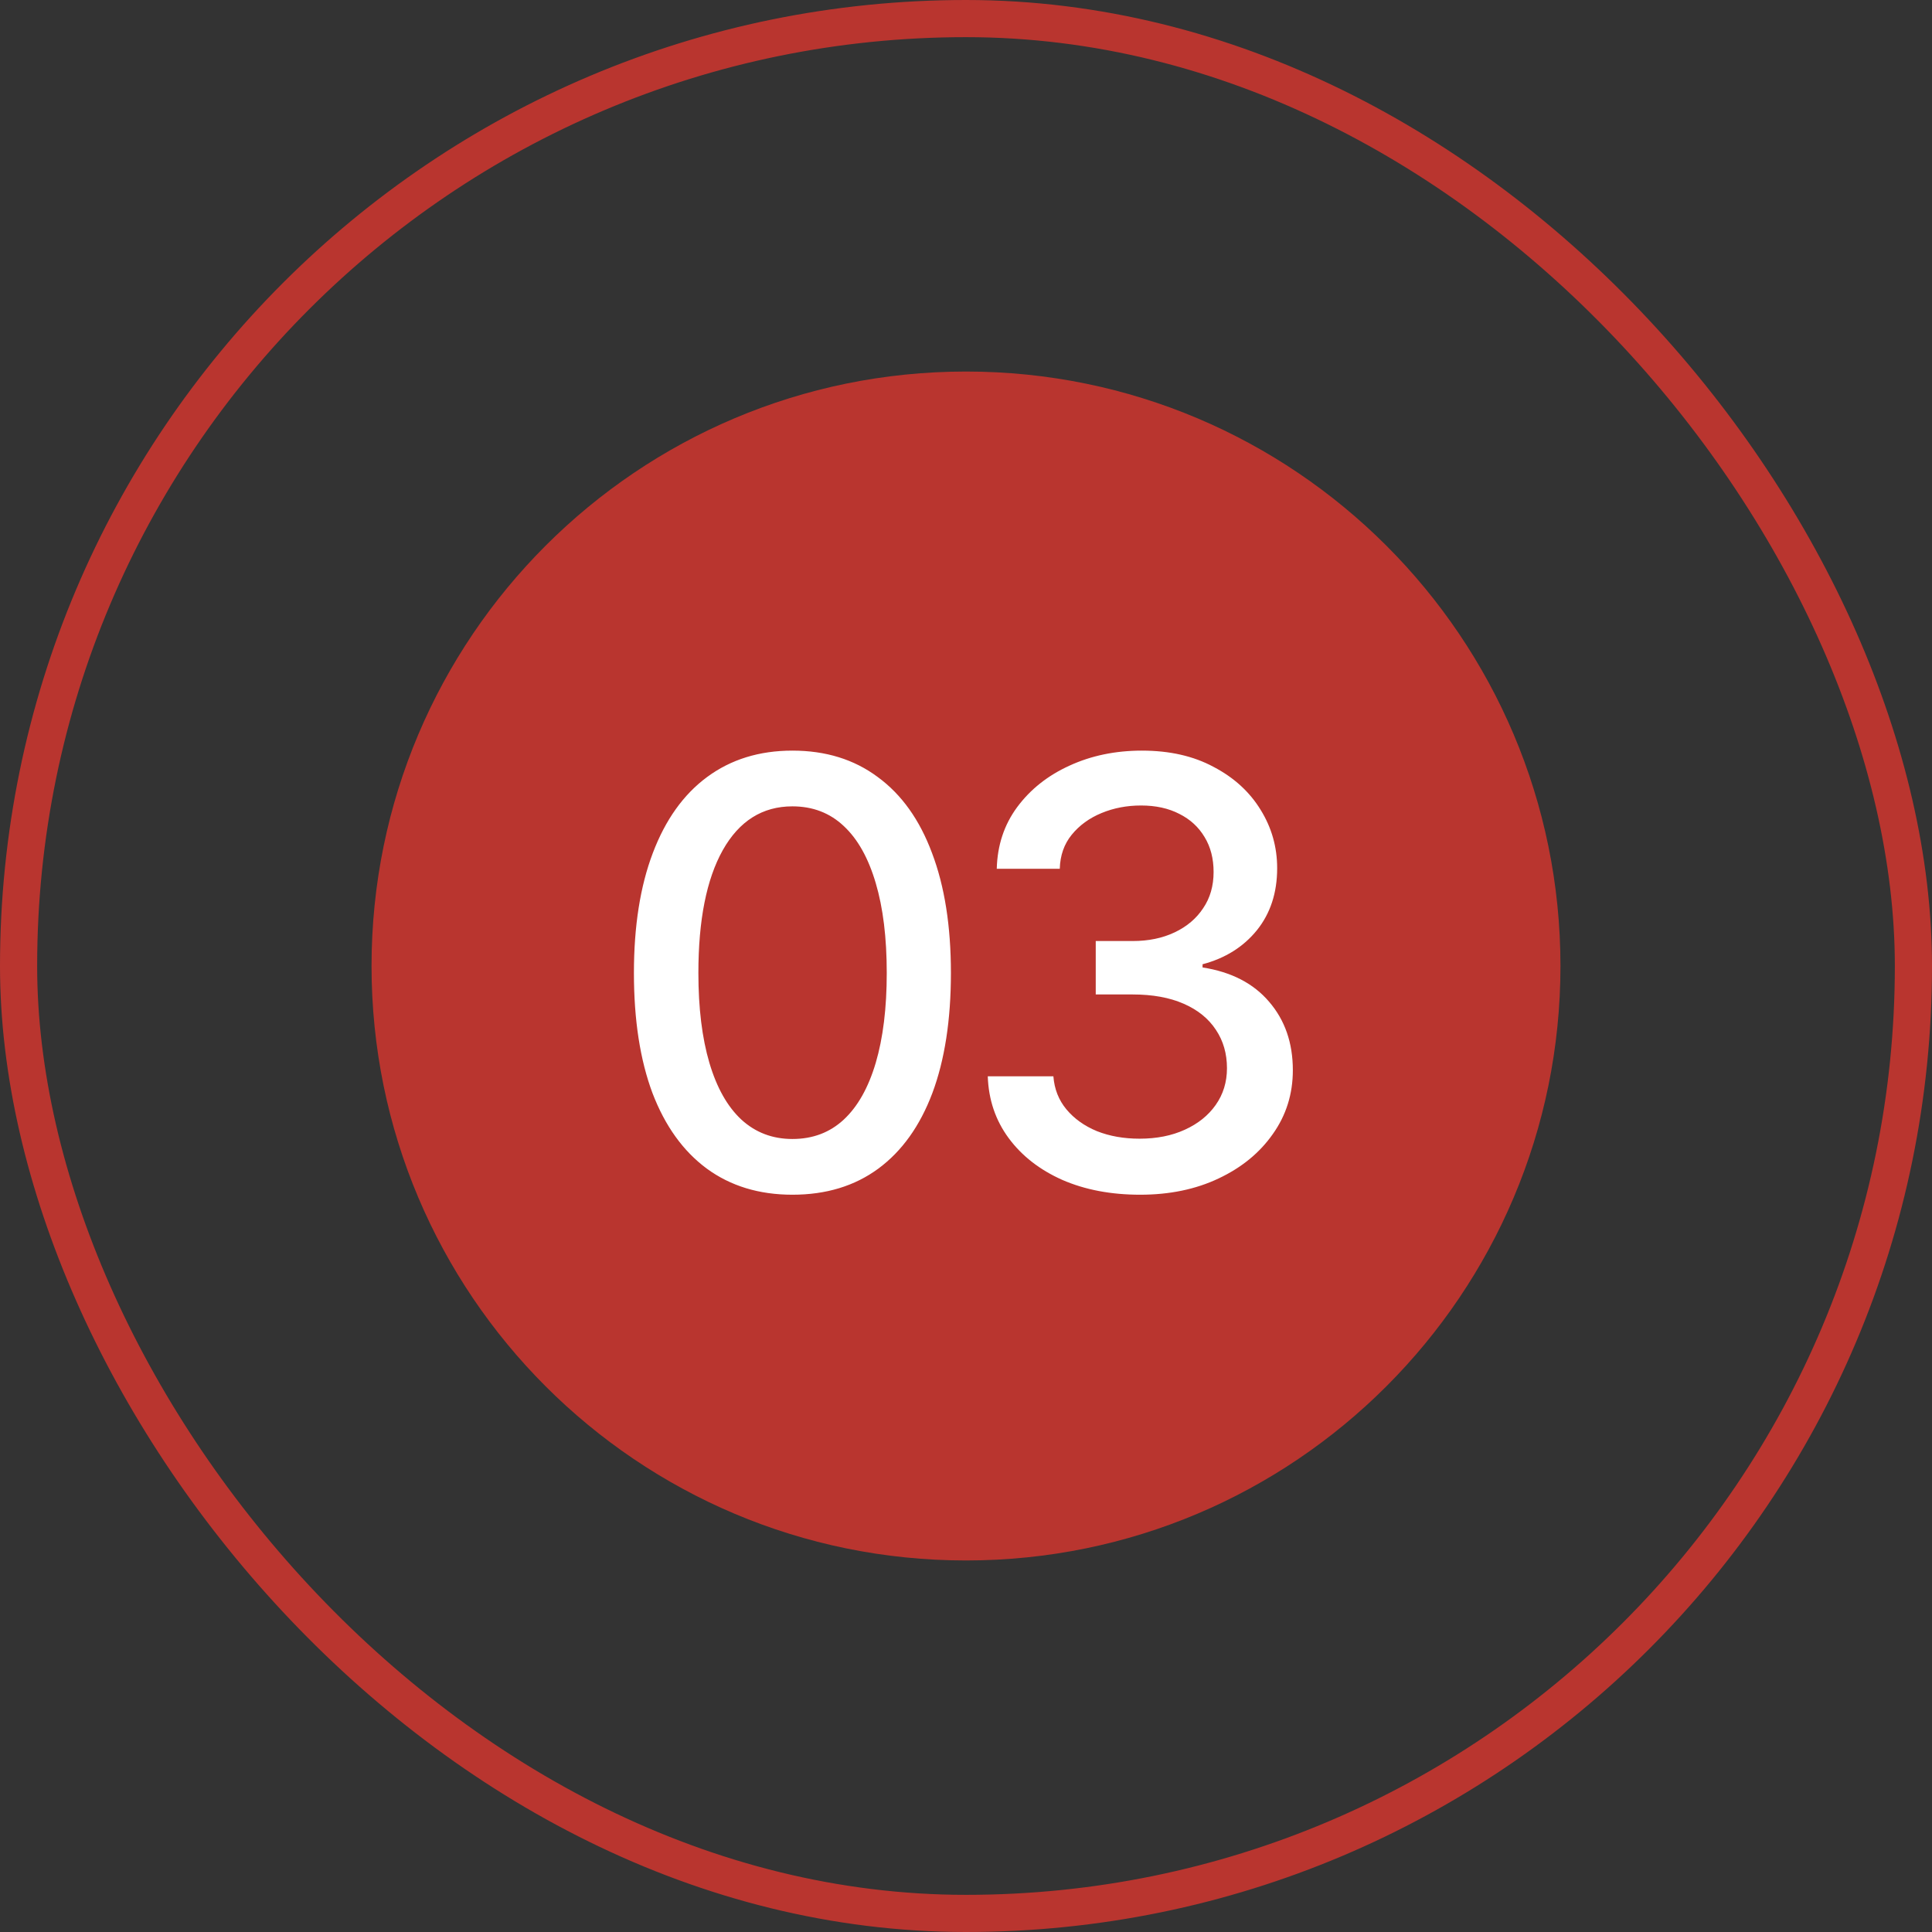
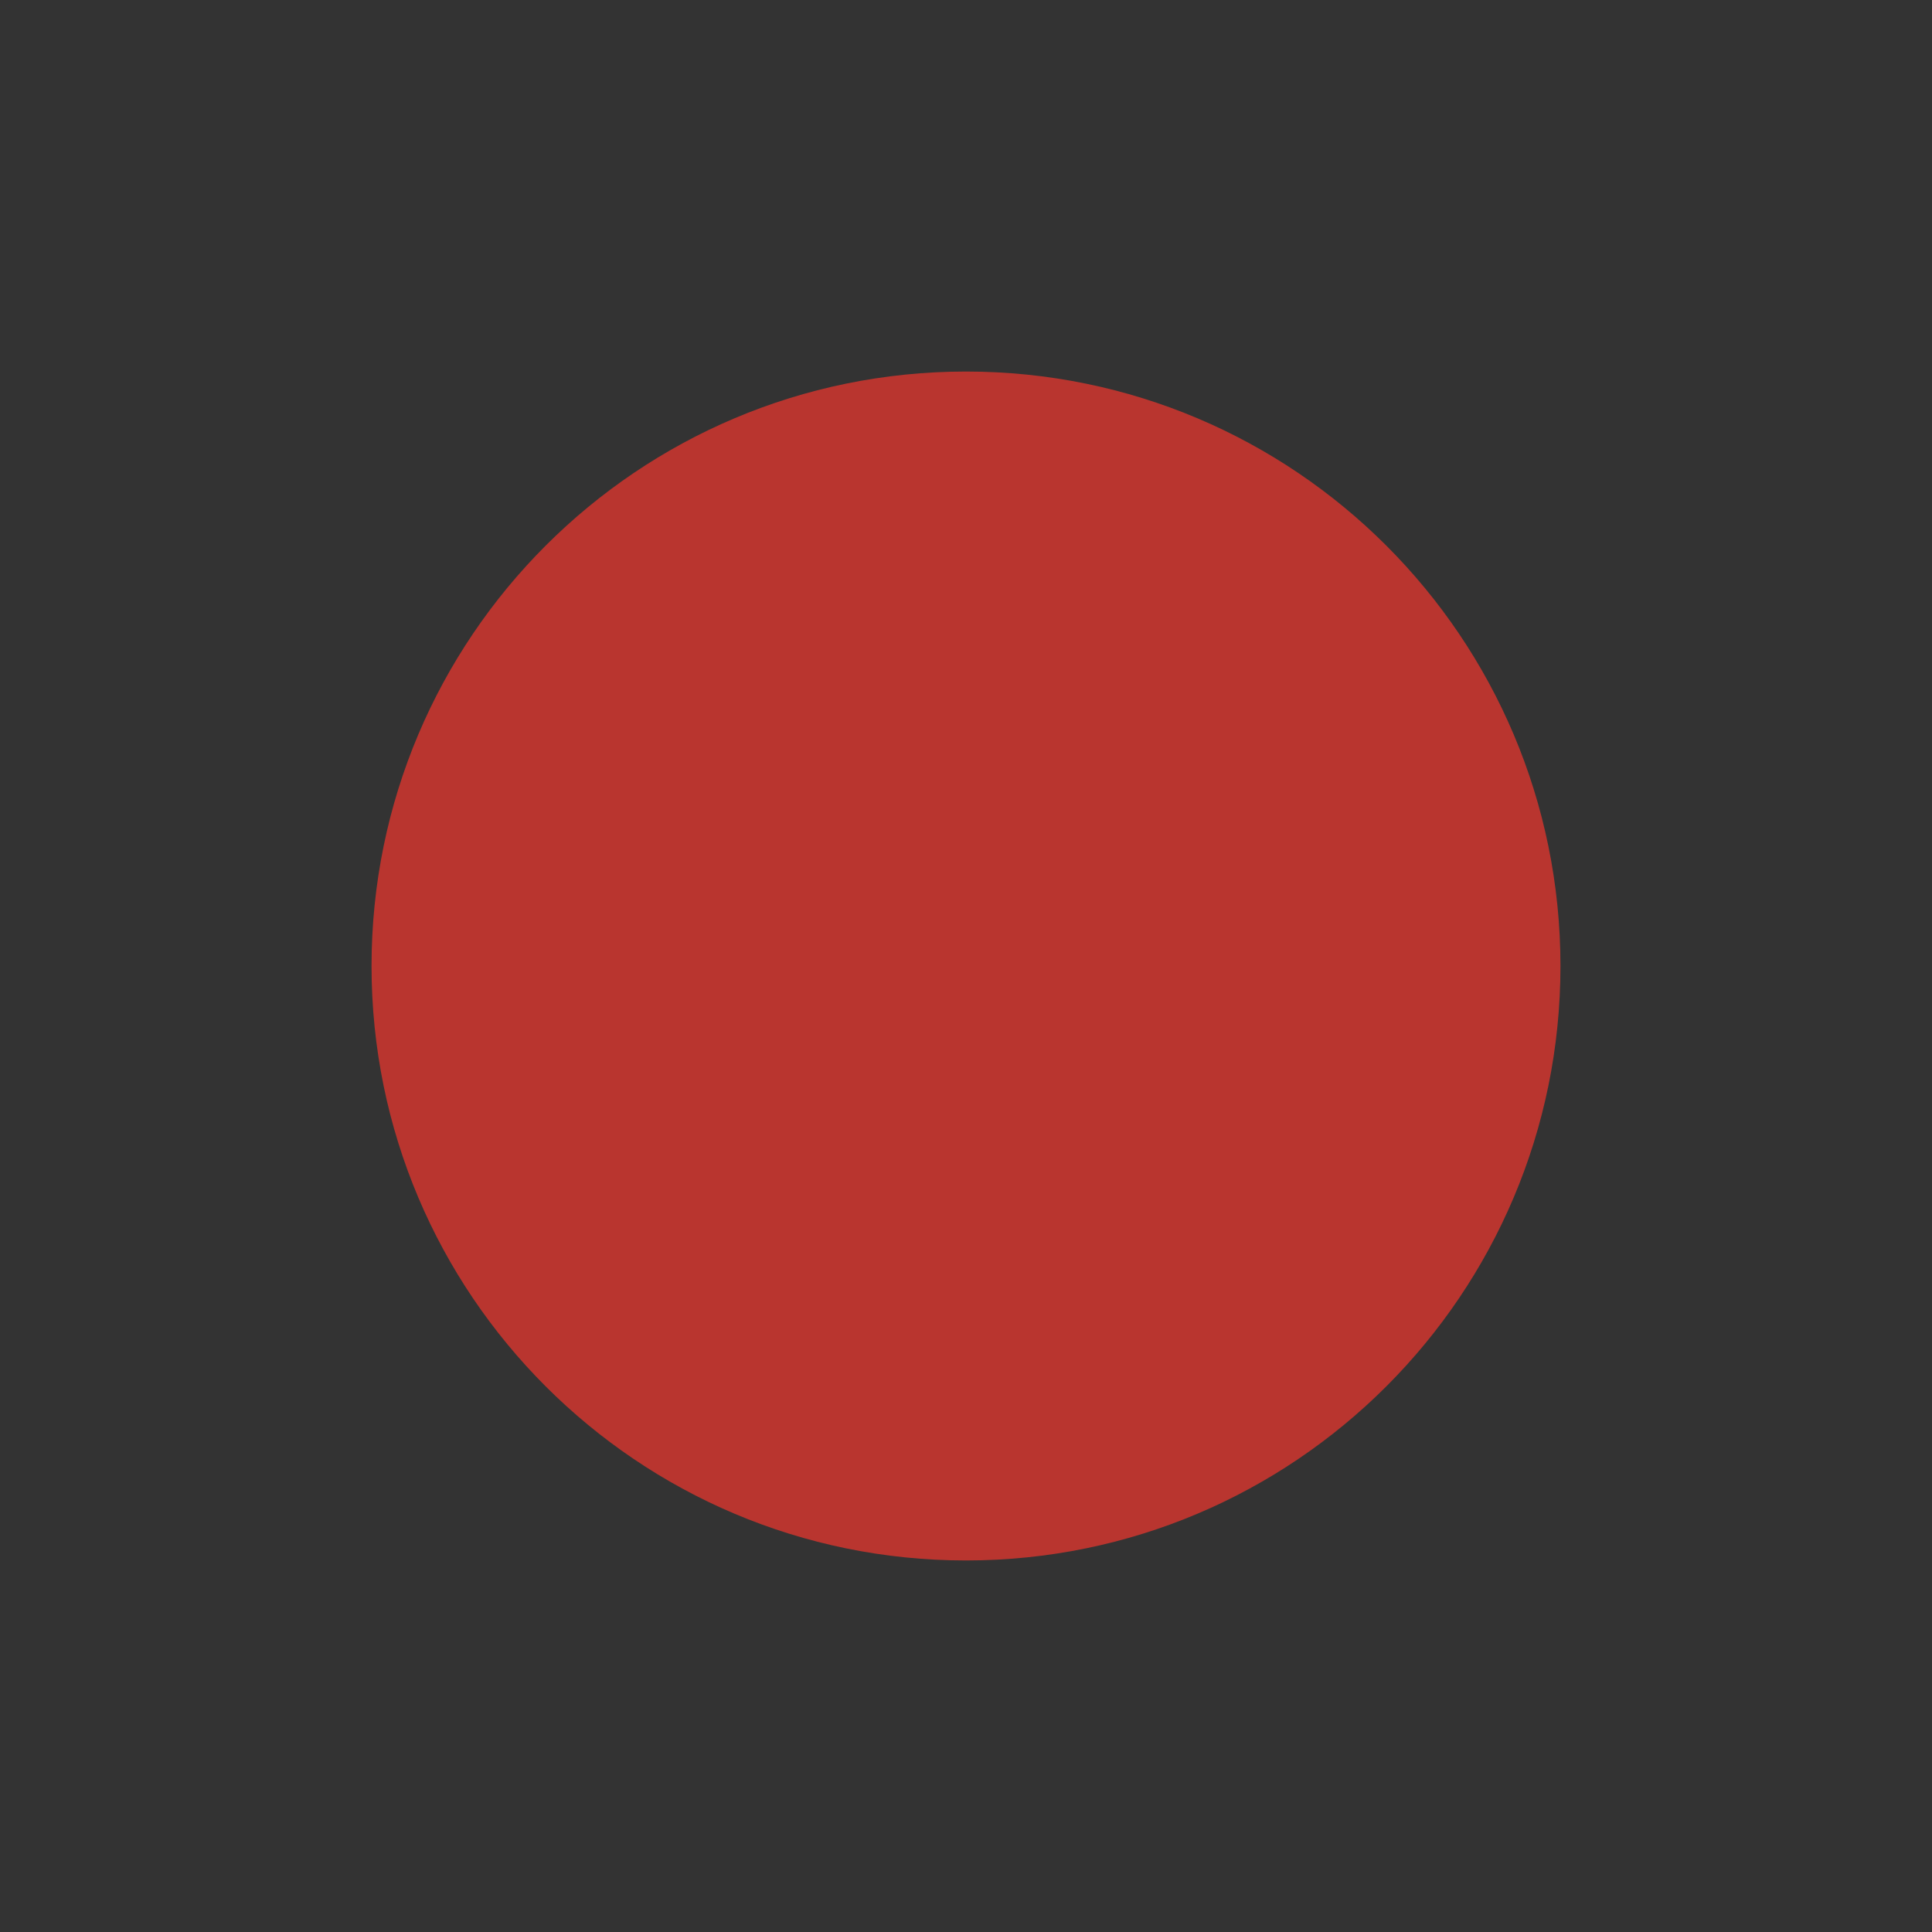
<svg xmlns="http://www.w3.org/2000/svg" width="52" height="52" viewBox="0 0 52 52" fill="none">
  <rect x="0" y="0" width="52" height="52" fill="#333333" stroke="none" />
-   <rect x="0.5" y="0.5" width="51" height="51" rx="25.5" stroke="#B9352F" />
  <path d="M10 26C10 17.163 17.163 10 26 10C34.837 10 42 17.163 42 26C42 34.837 34.837 42 26 42C17.163 42 10 34.837 10 26Z" fill="#B9352F" />
-   <path d="M21.328 32.156C20.432 32.156 19.664 31.922 19.023 31.453C18.388 30.984 17.901 30.307 17.562 29.422C17.229 28.531 17.062 27.453 17.062 26.188C17.062 24.927 17.232 23.852 17.57 22.961C17.909 22.065 18.396 21.383 19.031 20.914C19.672 20.44 20.438 20.203 21.328 20.203C22.224 20.203 22.99 20.44 23.625 20.914C24.266 21.383 24.753 22.065 25.086 22.961C25.424 23.852 25.594 24.927 25.594 26.188C25.594 27.453 25.427 28.531 25.094 29.422C24.76 30.307 24.276 30.984 23.641 31.453C23.005 31.922 22.234 32.156 21.328 32.156ZM21.328 30.656C21.875 30.656 22.336 30.482 22.711 30.133C23.086 29.784 23.372 29.276 23.57 28.609C23.768 27.938 23.867 27.13 23.867 26.188C23.867 25.24 23.768 24.432 23.57 23.766C23.372 23.094 23.086 22.583 22.711 22.234C22.336 21.88 21.875 21.703 21.328 21.703C20.521 21.703 19.896 22.096 19.453 22.883C19.016 23.664 18.797 24.766 18.797 26.188C18.797 27.13 18.896 27.938 19.094 28.609C19.292 29.276 19.578 29.784 19.953 30.133C20.333 30.482 20.792 30.656 21.328 30.656ZM30.688 32.156C29.901 32.156 29.203 32.023 28.594 31.758C27.985 31.487 27.503 31.112 27.149 30.633C26.795 30.154 26.607 29.599 26.586 28.969H28.352C28.378 29.312 28.495 29.609 28.703 29.859C28.912 30.109 29.185 30.305 29.524 30.445C29.867 30.581 30.25 30.648 30.672 30.648C31.131 30.648 31.537 30.568 31.891 30.406C32.245 30.245 32.521 30.023 32.719 29.742C32.922 29.456 33.024 29.125 33.024 28.75C33.024 28.359 32.925 28.016 32.727 27.719C32.529 27.417 32.24 27.182 31.86 27.016C31.48 26.849 31.021 26.766 30.485 26.766H29.492V25.328H30.485C30.912 25.328 31.289 25.25 31.617 25.094C31.946 24.938 32.201 24.721 32.383 24.445C32.571 24.169 32.664 23.844 32.664 23.469C32.664 23.109 32.584 22.797 32.422 22.531C32.261 22.26 32.034 22.052 31.742 21.906C31.451 21.755 31.107 21.68 30.711 21.68C30.331 21.68 29.977 21.747 29.649 21.883C29.321 22.018 29.052 22.213 28.844 22.469C28.641 22.719 28.534 23.023 28.524 23.383H26.828C26.844 22.753 27.026 22.201 27.375 21.727C27.73 21.247 28.198 20.875 28.782 20.609C29.37 20.338 30.021 20.203 30.735 20.203C31.48 20.203 32.123 20.349 32.664 20.641C33.211 20.927 33.633 21.312 33.93 21.797C34.227 22.276 34.375 22.799 34.375 23.367C34.375 24.029 34.193 24.586 33.828 25.039C33.464 25.487 32.977 25.792 32.367 25.953V26.039C33.138 26.159 33.735 26.466 34.157 26.961C34.584 27.456 34.797 28.07 34.797 28.805C34.797 29.445 34.617 30.018 34.258 30.523C33.904 31.029 33.417 31.427 32.797 31.719C32.183 32.01 31.48 32.156 30.688 32.156Z" fill="white" />
</svg>